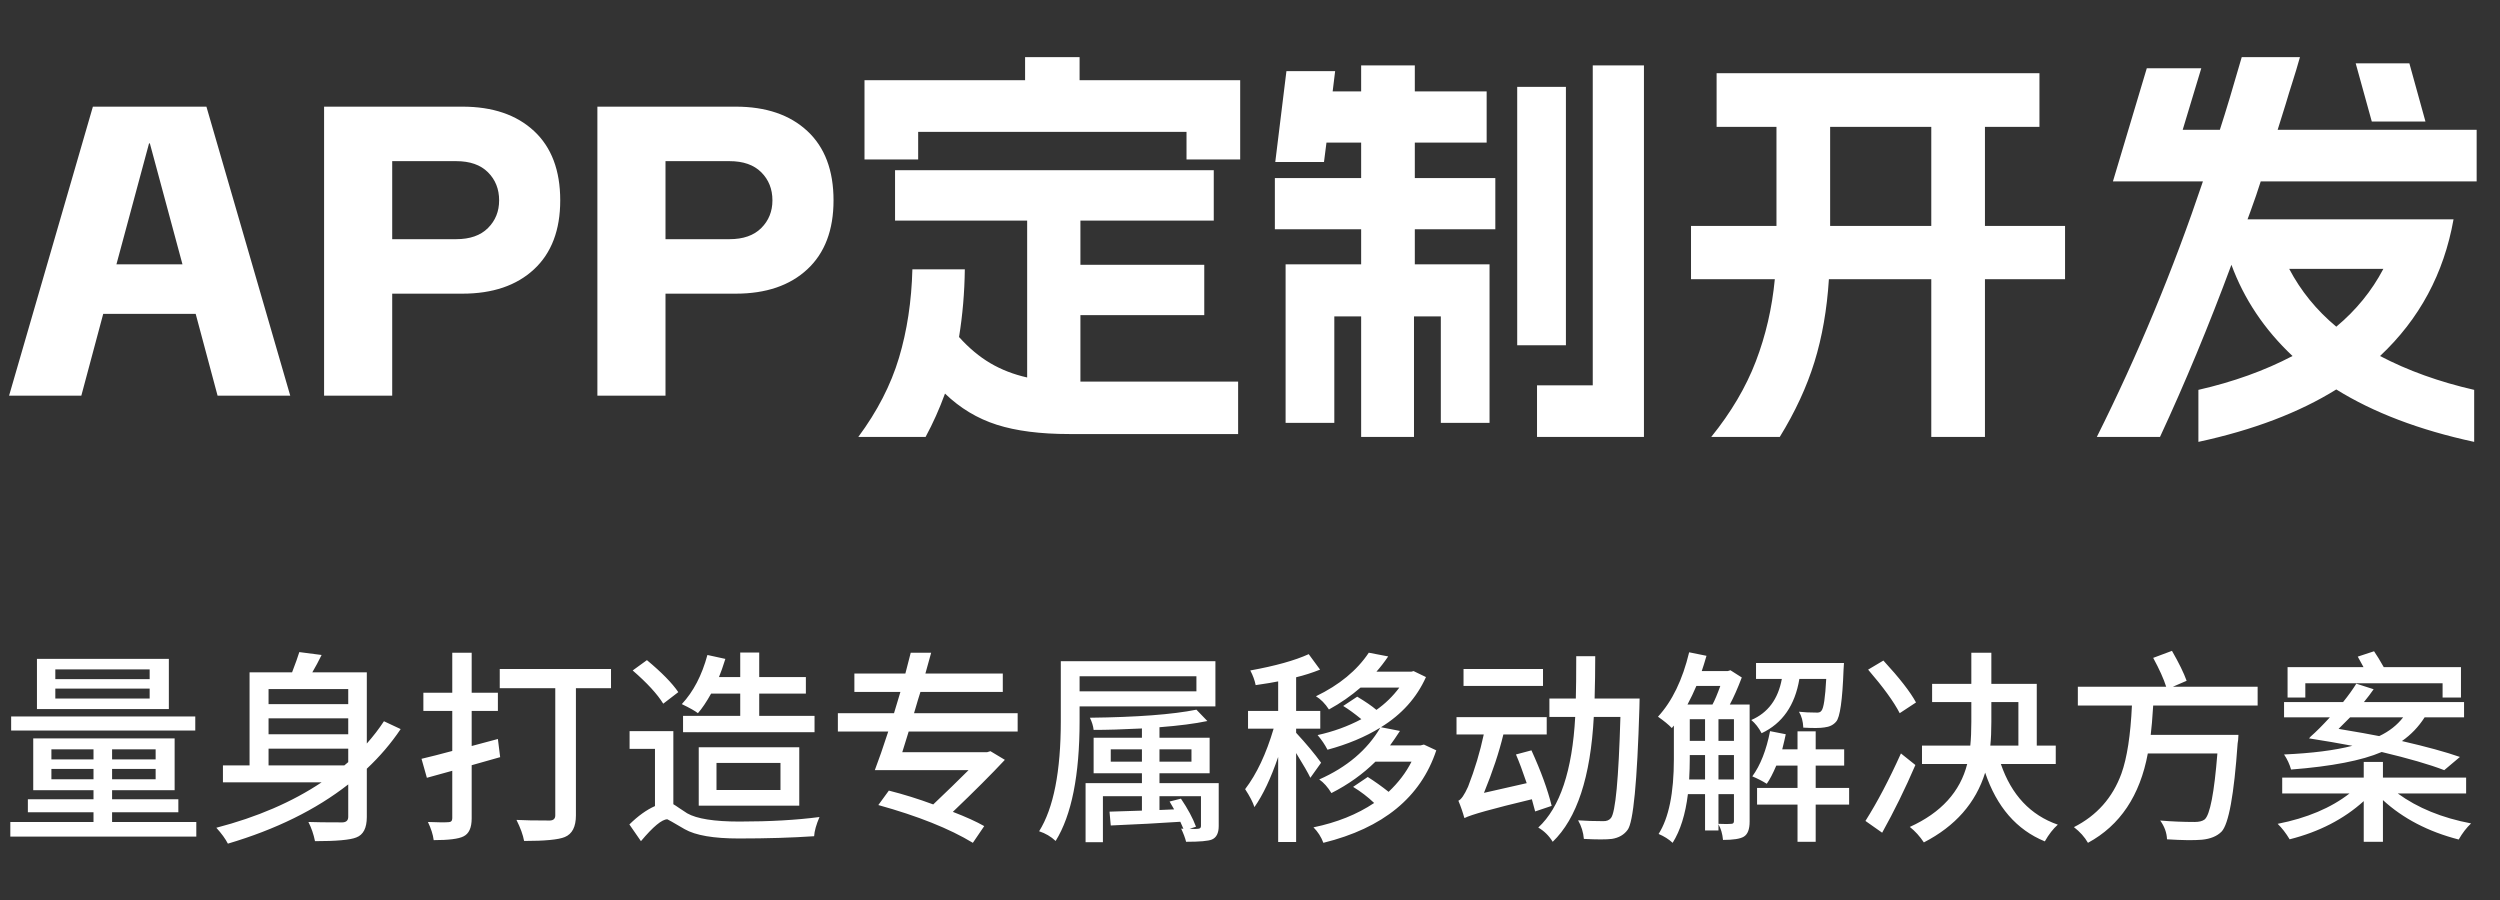
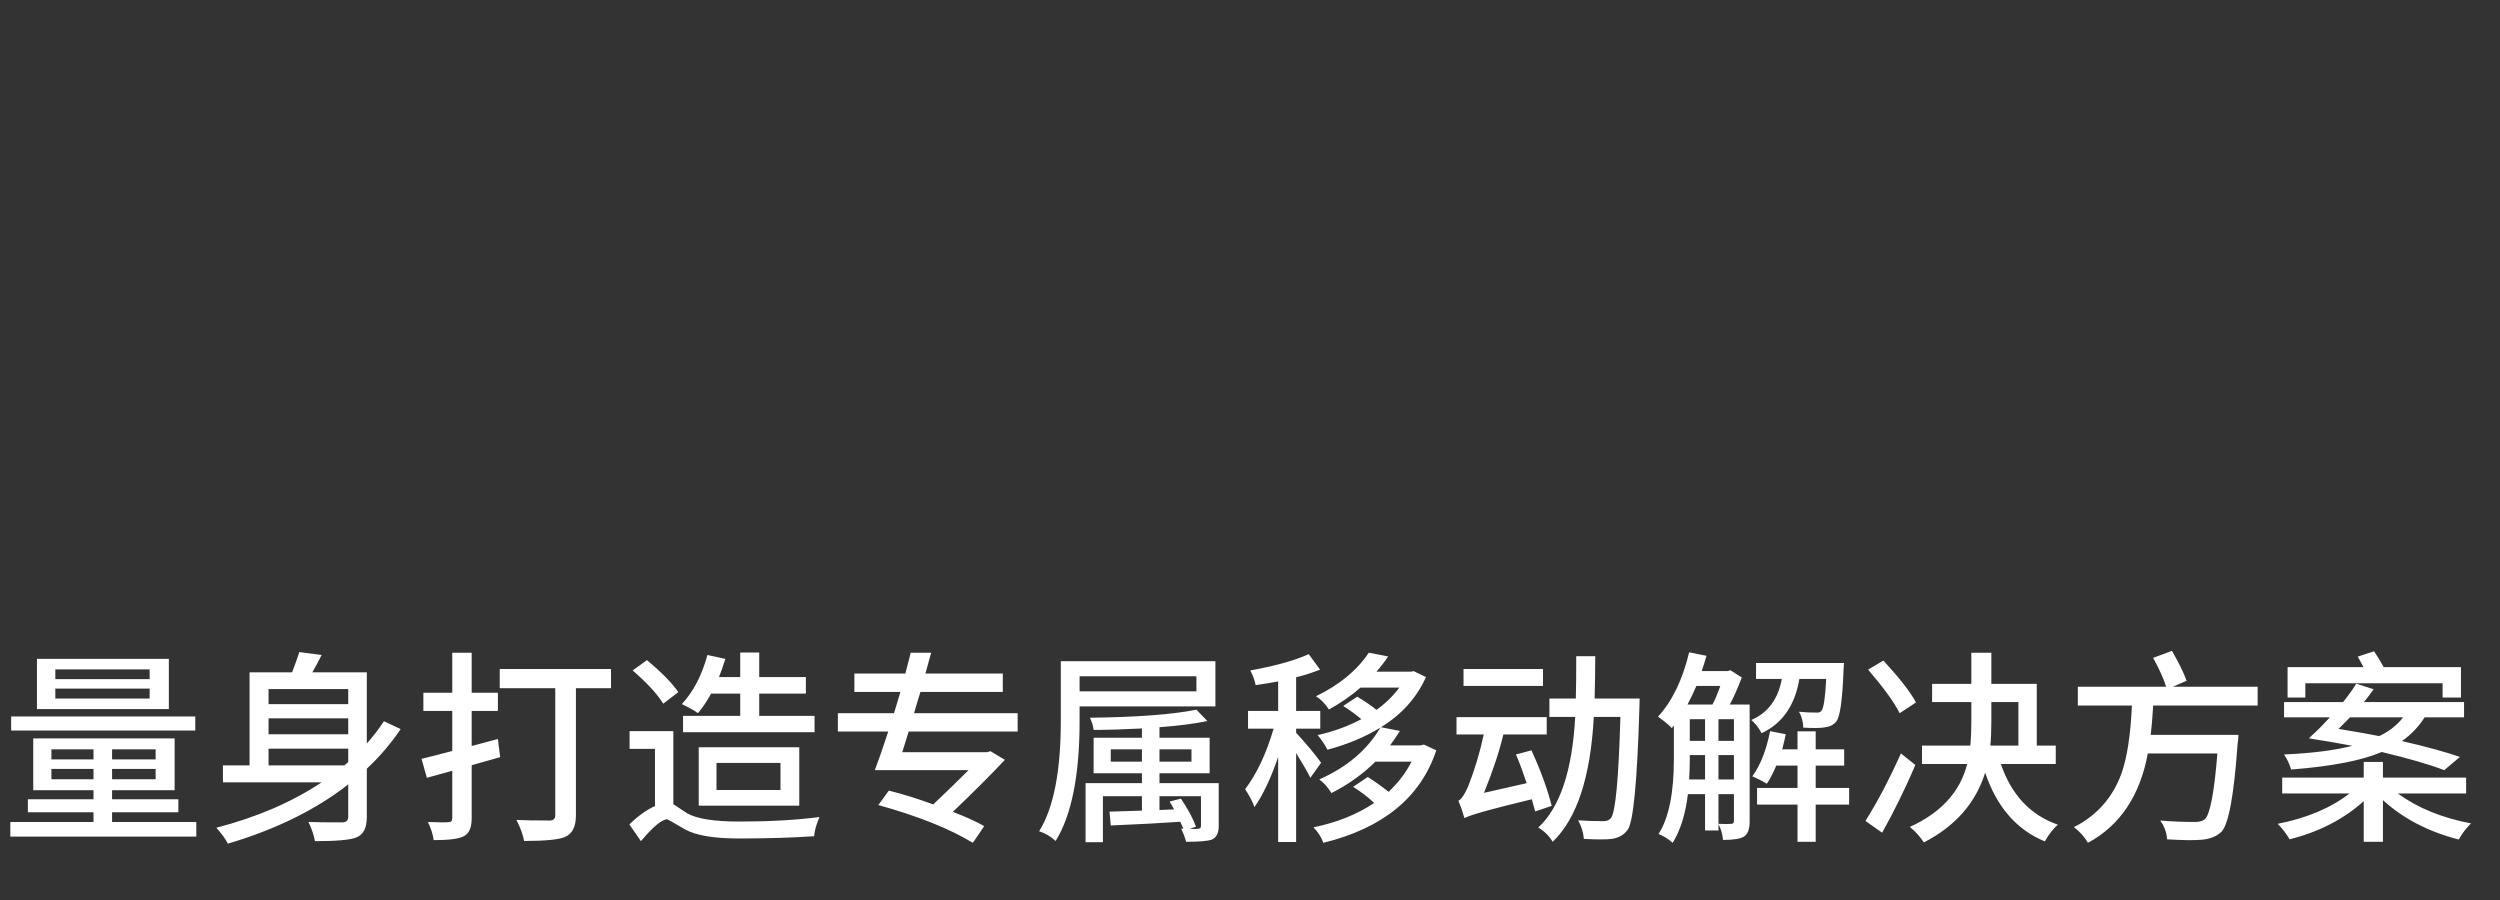
<svg xmlns="http://www.w3.org/2000/svg" fill="none" width="436" height="157" viewBox="0 0 436 157">
  <rect x="0" y="0" width="436" height="157" fill="#333333" stroke="none" />
  <g>
    <g>
-       <path d="M34.128,54.744L18,54.744L14.184,69L1.584,69L16.2,18.6L36,18.6L50.616,69L37.944,69L34.128,54.744ZM31.824,46.104L26.136,25.008L25.992,25.008L20.304,46.104L31.824,46.104ZM80.64,18.6Q88.56,18.6,93.132,22.848Q97.704,27.096,97.704,34.944Q97.704,42.72,93.132,46.968Q88.56,51.216,80.64,51.216L68.4,51.216L68.4,69L56.52,69L56.52,18.6L80.64,18.6ZM79.56,41.712Q83.16,41.712,85.104,39.768Q87.048,37.824,87.048,34.944Q87.048,31.992,85.104,30.048Q83.16,28.104,79.56,28.104L68.4,28.104L68.4,41.712L79.56,41.712ZM128.304,18.6Q136.224,18.6,140.796,22.848Q145.368,27.096,145.368,34.944Q145.368,42.72,140.796,46.968Q136.224,51.216,128.304,51.216L116.064,51.216L116.064,69L104.184,69L104.184,18.6L128.304,18.6ZM127.224,41.712Q130.824,41.712,132.768,39.768Q134.712,37.824,134.712,34.944Q134.712,31.992,132.768,30.048Q130.824,28.104,127.224,28.104L116.064,28.104L116.064,41.712L127.224,41.712ZM186.48,75.696Q178.92,75.696,173.844,74.076Q168.768,72.456,164.808,68.64Q163.368,72.6,161.424,76.2L149.688,76.2Q154.656,69.504,156.78,62.412Q158.904,55.32,159.12,46.968L168.264,46.968Q168.192,53.016,167.256,58.776Q169.848,61.656,172.728,63.348Q175.608,65.04,179.136,65.832L179.136,38.472L156.096,38.472L156.096,29.688L211.68,29.688L211.68,38.472L188.424,38.472L188.424,46.176L210.024,46.176L210.024,54.96L188.424,54.96L188.424,66.552L215.928,66.552L215.928,75.696L186.48,75.696ZM150.768,13.992L178.776,13.992L178.776,9.96L188.28,9.96L188.28,13.992L216.288,13.992L216.288,27.816L206.928,27.816L206.928,22.992L160.128,22.992L160.128,27.816L150.768,27.816L150.768,13.992ZM268.056,67.2L277.776,67.2L277.776,11.4L286.704,11.4L286.704,76.2L268.056,76.2L268.056,67.2ZM222.336,31.056L237.384,31.056L237.384,24.864L231.336,24.864L230.904,28.248L222.408,28.248L224.352,12.408L232.848,12.408L232.416,15.936L237.384,15.936L237.384,11.4L246.744,11.4L246.744,15.936L259.272,15.936L259.272,24.864L246.744,24.864L246.744,31.056L260.784,31.056L260.784,39.984L246.744,39.984L246.744,46.104L259.776,46.104L259.776,73.752L251.28,73.752L251.28,55.176L246.6,55.176L246.6,76.2L237.384,76.2L237.384,55.176L232.704,55.176L232.704,73.752L224.208,73.752L224.208,46.104L237.384,46.104L237.384,39.984L222.336,39.984L222.336,31.056ZM264.6,15.144L273.096,15.144L273.096,60.216L264.6,60.216L264.6,15.144ZM298.44,76.2Q303.624,69.792,306.216,63.024Q308.808,56.256,309.528,48.696L294.912,48.696L294.912,39.408L309.816,39.408L309.816,22.128L299.376,22.128L299.376,12.768L355.68,12.768L355.68,22.128L346.176,22.128L346.176,39.408L360.144,39.408L360.144,48.696L346.176,48.696L346.176,76.2L336.816,76.2L336.816,48.696L318.96,48.696Q318.456,56.616,316.44,63.132Q314.424,69.648,310.392,76.2L298.44,76.2ZM336.816,39.408L336.816,22.128L319.176,22.128L319.176,39.408L336.816,39.408ZM365.688,76.2Q376.416,54.744,384.192,31.632L368.496,31.632L374.4,11.904L383.904,11.904L380.664,22.632L387.144,22.632Q388.728,17.736,390.96,9.96L401.112,9.96Q400.464,12.264,399.816,14.28Q399.168,16.296,398.664,18.024L397.224,22.632L431.928,22.632L431.928,31.632L394.272,31.632Q393.552,33.936,392.472,36.888L391.968,38.256L427.896,38.256Q425.376,52.44,415.08,62.088Q422.352,65.904,431.496,67.992L431.496,77.064Q417.168,73.968,407.448,67.92Q397.728,73.968,383.4,77.064L383.4,67.992Q392.544,65.904,399.816,62.088Q392.472,55.176,389.16,46.176Q383.256,62.088,376.704,76.2L365.688,76.2ZM399.24,46.896Q402.264,52.656,407.448,56.976Q412.632,52.656,415.656,46.896L399.24,46.896ZM420.192,11.04L423,21.192L413.64,21.192L410.832,11.04L420.192,11.04Z" fill="#FFFFFF" fill-opacity="1" />
-     </g>
+       </g>
    <g>
      <path d="M26.1,116.748L9.648,116.748L9.648,118.44L26.1,118.44L26.1,116.748ZM26.1,120.096L9.648,120.096L9.648,121.824L26.1,121.824L26.1,120.096ZM29.448,123.66L6.444,123.66L6.444,114.912L29.448,114.912L29.448,123.66ZM34.056,127.404L1.944,127.404L1.944,124.956L34.056,124.956L34.056,127.404ZM16.308,135.9L16.308,134.1L8.964,134.1L8.964,135.9L16.308,135.9ZM8.964,132.444L16.308,132.444L16.308,130.68L8.964,130.68L8.964,132.444ZM27.144,130.68L19.548,130.68L19.548,132.444L27.144,132.444L27.144,130.68ZM27.144,134.1L19.548,134.1L19.548,135.9L27.144,135.9L27.144,134.1ZM34.236,143.352L34.236,145.908L1.8,145.908L1.8,143.352L16.308,143.352L16.308,141.66L4.86,141.66L4.86,139.392L16.308,139.392L16.308,137.808L5.796,137.808L5.796,128.772L30.456,128.772L30.456,137.808L19.548,137.808L19.548,139.392L31.104,139.392L31.104,141.66L19.548,141.66L19.548,143.352L34.236,143.352ZM60.048,133.488L60.732,132.912L60.732,130.572L46.836,130.572L46.836,133.488L60.048,133.488ZM46.836,120.168L46.836,122.796L60.732,122.796L60.732,120.168L46.836,120.168ZM46.836,128.052L60.732,128.052L60.732,125.28L46.836,125.28L46.836,128.052ZM69.876,127.152Q67.356,130.896,63.972,134.064L63.972,142.488Q63.972,145.368,62.136,146.052Q60.552,146.7,54.936,146.7Q54.576,144.9,53.784,143.352Q55.512,143.424,59.724,143.424Q60.732,143.388,60.732,142.452L60.732,136.8Q52.272,143.424,39.744,147.132Q39.096,145.872,37.728,144.36Q48.384,141.588,56.088,136.44L38.88,136.44L38.88,133.488L43.524,133.488L43.524,117.252L50.94,117.252Q51.84,114.912,52.2,113.724L56.088,114.228Q55.296,115.848,54.468,117.252L63.972,117.252L63.972,129.672Q65.664,127.764,66.96,125.784L69.876,127.152ZM87.228,132.048L82.26,133.452L82.26,142.74Q82.26,145.188,80.82,145.872Q79.56,146.52,75.636,146.52Q75.456,145.08,74.628,143.352Q77.22,143.46,78.192,143.388Q78.876,143.388,78.876,142.704L78.876,134.424L74.448,135.648L73.512,132.336Q75.816,131.796,78.876,130.968L78.876,123.984L73.836,123.984L73.836,120.816L78.876,120.816L78.876,113.832L82.26,113.832L82.26,120.816L86.832,120.816L86.832,123.984L82.26,123.984L82.26,130.104L86.832,128.88L87.228,132.048ZM106.56,120.024L100.44,120.024L100.44,142.2Q100.44,145.188,98.496,145.98Q96.876,146.664,91.404,146.664Q91.116,145.08,90.072,142.992Q91.872,143.1,95.904,143.1Q96.84,143.064,96.84,142.2L96.84,120.024L87.156,120.024L87.156,116.676L106.56,116.676L106.56,120.024ZM124.02,120.96Q122.796,123.156,121.716,124.38Q120.996,123.804,118.908,122.796Q121.932,119.556,123.372,114.228L126.504,114.912Q125.856,116.964,125.388,118.08L129.096,118.08L129.096,113.796L132.408,113.796L132.408,118.08L140.544,118.08L140.544,120.96L132.408,120.96L132.408,124.848L142.056,124.848L142.056,127.692L119.124,127.692L119.124,124.848L129.096,124.848L129.096,120.96L124.02,120.96ZM124.956,137.772L136.116,137.772L136.116,133.056L124.956,133.056L124.956,137.772ZM121.86,140.508L121.86,130.32L139.392,130.32L139.392,140.508L121.86,140.508ZM115.668,122.724Q114.12,120.204,110.34,116.928L112.824,115.128Q116.676,118.332,118.296,120.708L115.668,122.724ZM117.432,140.256Q117.756,140.436,118.476,140.94L119.844,141.84Q122.364,143.28,128.952,143.28Q136.908,143.28,142.92,142.488Q142.056,144.504,141.984,145.836Q136.188,146.232,128.844,146.232Q122.256,146.232,119.412,144.612Q116.46,142.884,116.388,142.884Q114.984,142.884,111.78,146.7L109.764,143.784Q112.032,141.552,114.228,140.58L114.228,130.608L109.8,130.608L109.8,127.512L117.432,127.512L117.432,140.256ZM158.472,127.584L157.356,131.184L172.152,131.184L172.728,131.004L175.248,132.516Q171.792,136.224,166.176,141.588Q169.632,142.92,171.648,144.072L169.668,146.988Q163.548,143.28,153.18,140.4L155.016,137.88Q158.868,138.852,162.756,140.292Q166.248,136.98,168.912,134.316L152.568,134.316Q153.576,131.688,154.908,127.584L146.124,127.584L146.124,124.38L155.916,124.38L157.032,120.672L149.004,120.672L149.004,117.468L157.896,117.468L158.832,113.832L162.396,113.832L161.388,117.468L174.888,117.468L174.888,120.672L160.524,120.672Q160.236,121.536,159.408,124.38L177.48,124.38L177.48,127.584L158.472,127.584ZM188.28,117.936L188.28,120.564L208.656,120.564L208.656,117.936L188.28,117.936ZM188.28,123.192L188.28,125.748Q188.28,139.932,184.104,146.664Q182.88,145.512,181.224,144.972Q185.004,138.924,185.004,125.748L185.004,115.308L211.968,115.308L211.968,123.192L188.28,123.192ZM207.468,144.54Q208.548,144.612,208.944,144.54Q209.448,144.504,209.448,144.072L209.448,138.852L202.212,138.852L202.212,141.264L204.768,141.156L203.976,139.788L205.956,139.284Q207.756,141.948,208.584,144.18L207.468,144.54ZM199.152,132.84L199.152,130.68L193.716,130.68L193.716,132.84L199.152,132.84ZM202.212,130.68L202.212,132.84L207.792,132.84L207.792,130.68L202.212,130.68ZM212.544,144.072Q212.544,145.908,211.356,146.412Q210.42,146.808,206.856,146.808Q206.604,145.8,205.992,144.504L206.388,144.54L205.848,143.316Q200.556,143.676,193.716,143.964L193.5,141.552L199.152,141.372L199.152,138.852L192.348,138.852L192.348,146.88L189.324,146.88L189.324,136.584L199.152,136.584L199.152,134.856L190.728,134.856L190.728,128.664L199.152,128.664L199.152,127.044Q194.184,127.296,190.728,127.296Q190.62,126.288,190.08,125.172Q202.392,125.028,208.656,123.768L210.564,125.748Q207.324,126.432,202.212,126.828L202.212,128.664L210.96,128.664L210.96,134.856L202.212,134.856L202.212,136.584L212.544,136.584L212.544,144.072ZM228.528,135.648Q227.952,134.424,226.044,131.328L226.044,146.844L222.912,146.844L222.912,132.012Q221.004,137.592,218.772,140.76Q218.376,139.5,217.152,137.628Q220.176,133.668,222.12,127.08L217.656,127.08L217.656,123.984L222.912,123.984L222.912,118.836Q221.724,119.088,218.988,119.484Q218.736,118.224,218.052,116.928Q224.604,115.74,228.24,114.084L230.22,116.784Q228.132,117.612,226.044,118.116L226.044,123.984L230.256,123.984L230.256,127.08L226.044,127.08L226.044,127.8Q228.708,130.68,230.4,133.02L228.528,135.648ZM250.488,130.86Q246.42,143.136,230.796,146.988Q230.22,145.44,229.068,144.288Q235.188,143.028,239.652,140.04Q237.996,138.456,235.98,137.232L238.536,135.504Q240.408,136.692,242.172,138.096Q244.728,135.684,246.168,132.84L239.868,132.84Q236.592,136.08,232.2,138.312Q231.228,136.728,230.076,135.936Q237.312,132.732,240.732,126.9Q236.736,129.348,231.516,130.752Q230.832,129.42,229.788,128.196Q233.892,127.296,237.42,125.424Q235.62,123.948,234.252,123.12L236.7,121.5Q238.86,122.796,240.048,123.804Q242.352,122.184,244.044,119.916L237.276,119.916Q234.792,122.076,231.768,123.732Q230.76,122.184,229.5,121.428Q235.62,118.476,238.716,113.832L242.1,114.48Q241.128,115.92,240.048,117.144L246.132,117.144L246.528,117.036L248.688,118.08Q246.276,123.48,240.84,126.828L244.152,127.476Q243.144,129.024,242.424,129.996L247.752,129.996L248.328,129.852L250.488,130.86ZM269.1,119.628L255.24,119.628L255.24,116.676L269.1,116.676L269.1,119.628ZM267.732,141.516Q267.696,141.444,267.156,139.392Q256.932,141.84,255.42,142.668L255.42,142.56Q255.384,142.596,255.384,142.668Q254.988,141.192,254.34,139.644Q255.06,139.356,256.032,137.196Q257.796,132.66,258.768,128.088L254.016,128.088L254.016,125.064L269.748,125.064L269.748,128.088L262.188,128.088Q261.072,132.732,258.804,138.276L266.256,136.584Q265.212,133.488,264.384,131.58L267.084,130.86Q269.568,136.296,270.612,140.544L267.732,141.516ZM285.948,121.824L285.912,123.444Q285.336,142.812,283.86,144.72Q282.924,146.016,281.124,146.304Q279.612,146.484,276.228,146.304Q276.084,144.576,275.22,143.064Q277.128,143.208,279.576,143.208Q280.476,143.244,280.944,142.668Q282.132,141.264,282.6,125.028L277.956,125.028Q277.128,140.724,270.792,146.808Q269.82,145.224,268.272,144.324Q273.96,139.068,274.716,125.028L270.216,125.028L270.216,121.824L274.824,121.824Q274.896,119.412,274.896,114.444L278.208,114.444Q278.208,118.188,278.1,121.824L285.948,121.824ZM299.7,143.676Q301.464,143.748,301.932,143.676Q302.4,143.676,302.4,143.208L302.4,138.492L299.7,138.492L299.7,143.676ZM297.36,135.936L297.36,131.688L294.696,131.688L294.696,132.372Q294.696,134.028,294.588,135.936L297.36,135.936ZM295.848,119.628Q295.164,121.248,294.3,122.868L298.656,122.868Q299.232,121.824,300.024,119.628L295.848,119.628ZM294.696,129.204L297.36,129.204L297.36,125.424L294.696,125.424L294.696,129.204ZM299.7,131.688L299.7,135.936L302.4,135.936L302.4,131.688L299.7,131.688ZM302.4,129.204L302.4,125.424L299.7,125.424L299.7,129.204L302.4,129.204ZM305.136,143.28Q305.136,145.296,304.128,145.908Q303.192,146.484,300.492,146.484Q300.348,144.9,299.7,143.748L299.7,144.828L297.36,144.828L297.36,138.492L294.372,138.492Q293.724,143.784,291.708,146.988Q290.7,146.052,289.26,145.44Q291.924,141.264,291.924,132.372L291.924,126.54L291.564,126.972Q290.7,126.072,289.152,124.992Q292.86,120.96,294.588,113.76L297.612,114.372Q297.144,115.992,296.784,117.036L301.32,117.036L301.788,116.892L303.768,118.152Q302.688,120.996,301.68,122.868L305.136,122.868L305.136,143.28ZM313.812,118.404Q312.66,125.316,307.224,127.872Q306.468,126.432,305.424,125.568Q309.78,123.696,310.752,118.404L306.252,118.404L306.252,115.632L321.588,115.632L321.516,116.784Q321.228,124.776,320.22,125.856Q319.5,126.72,318.168,126.864Q317.088,127.044,314.496,126.9Q314.424,125.244,313.74,124.128Q315.036,124.272,316.692,124.272Q317.412,124.344,317.664,123.948Q318.24,123.3,318.492,118.404L313.812,118.404ZM322.488,140.328L316.656,140.328L316.656,146.808L313.488,146.808L313.488,140.328L306.432,140.328L306.432,137.412L313.488,137.412L313.488,133.524L309.78,133.524Q308.916,135.576,308.124,136.692Q306.972,135.972,305.604,135.396Q307.728,132.48,308.7,127.512L311.436,128.052Q311.256,128.952,310.824,130.68L313.488,130.68L313.488,127.548L316.656,127.548L316.656,130.68L321.624,130.68L321.624,133.524L316.656,133.524L316.656,137.412L322.488,137.412L322.488,140.328ZM331.308,124.38Q329.796,121.428,325.8,116.784L328.464,115.2Q332.676,119.772,334.152,122.508L331.308,124.38ZM334.044,133.416Q331.38,139.608,328.248,145.224L325.332,143.172Q328.428,138.276,331.524,131.4L334.044,133.416ZM347.292,125.892Q347.292,128.268,347.112,130.032L352.008,130.032L352.008,122.436L347.292,122.436L347.292,125.892ZM348.948,133.236Q351.72,141.336,358.884,143.82Q357.66,144.9,356.616,146.736Q349.236,143.712,346.212,134.748Q343.764,142.668,335.52,146.916Q334.476,145.332,333.072,144.216Q341.244,140.508,343.08,133.236L335.196,133.236L335.196,130.032L343.62,130.032Q343.8,128.268,343.8,125.892L343.8,122.436L336.96,122.436L336.96,119.268L343.8,119.268L343.8,113.832L347.292,113.832L347.292,119.268L355.212,119.268L355.212,130.032L358.524,130.032L358.524,133.236L348.948,133.236ZM375.516,123.048Q375.3,126.504,375.084,128.16L390.384,128.16Q390.348,129.204,390.24,129.672Q389.304,143.1,387.432,145.044Q386.244,146.232,384.012,146.448Q381.96,146.628,377.928,146.376Q377.856,144.648,376.74,143.1Q379.728,143.352,382.752,143.352Q383.904,143.352,384.48,142.92Q385.884,141.768,386.712,131.4L374.58,131.4Q372.528,142.452,364.14,146.988Q363.276,145.476,361.692,144.252Q367.668,141.228,369.972,134.928Q371.448,130.824,371.808,123.048L362.376,123.048L362.376,119.772L377.784,119.772Q377.136,117.72,375.516,114.732L378.792,113.508Q380.628,116.712,381.348,118.728L378.936,119.772L393.732,119.772L393.732,123.048L375.516,123.048ZM402.048,121.644L398.952,121.644L398.952,116.352L412.2,116.352L411.192,114.516L414.036,113.58Q414.756,114.624,415.728,116.352L429.192,116.352L429.192,121.644L425.988,121.644L425.988,119.16L402.048,119.16L402.048,121.644ZM409.86,125.1Q408.816,126.18,407.844,127.116Q412.812,127.944,414.936,128.376Q417.528,127.152,419.112,125.1L409.86,125.1ZM426.276,134.316Q422.46,132.84,415.368,131.148Q410.184,133.38,399.564,134.208Q399.168,132.804,398.34,131.58Q405.648,131.256,410.256,130.068Q406.836,129.42,402.696,128.772L402.984,128.448Q404.388,127.224,406.332,125.1L398.34,125.1L398.34,122.436L408.636,122.436Q410.004,120.744,410.94,119.232L413.964,120.204Q413.244,121.248,412.272,122.436L429.732,122.436L429.732,125.1L422.856,125.1Q421.272,127.584,418.896,129.24Q425.304,130.716,429.012,132.012L426.276,134.316ZM418.176,138.384Q423.36,142.164,430.956,143.604Q429.768,144.72,428.796,146.412Q420.84,144.36,415.584,139.536L415.584,146.808L412.236,146.808L412.236,139.716Q407.016,144.432,399.312,146.376Q398.34,144.756,397.224,143.676Q404.892,142.164,409.752,138.384L398.016,138.384L398.016,135.612L412.236,135.612L412.236,132.876L415.584,132.876L415.584,135.612L430.092,135.612L430.092,138.384L418.176,138.384Z" fill="#FFFFFF" fill-opacity="1" />
    </g>
  </g>
</svg>